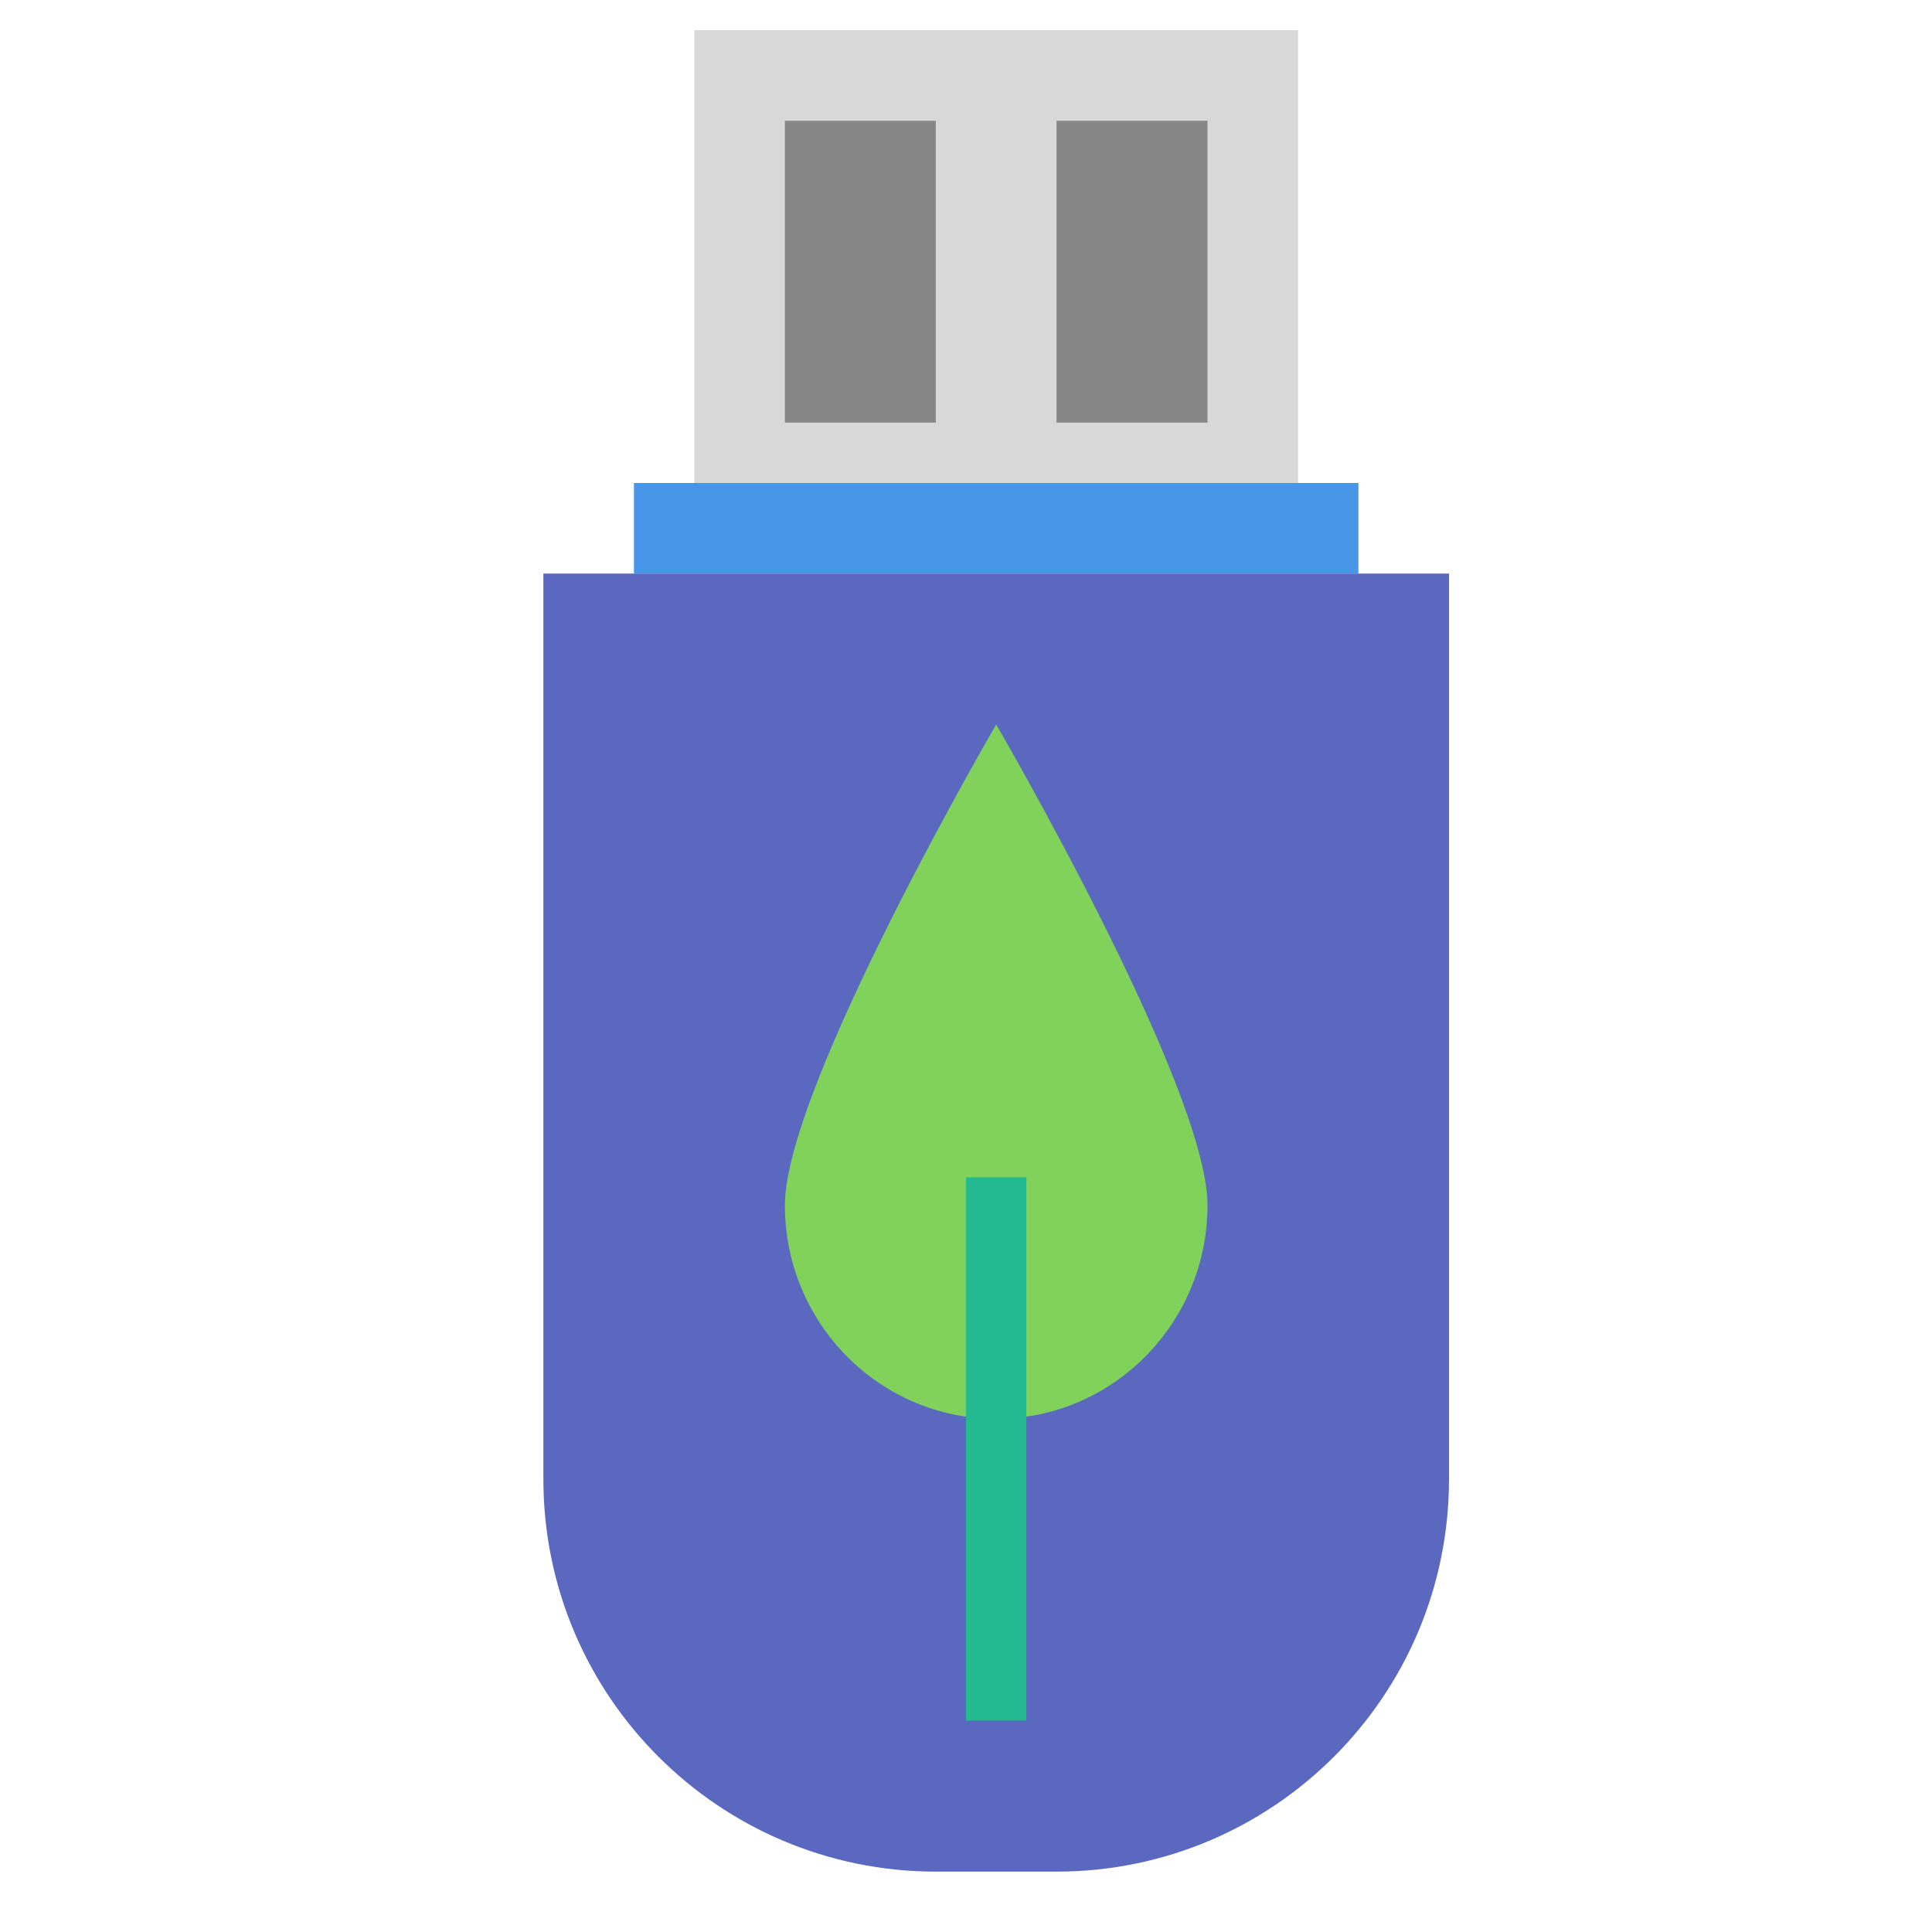
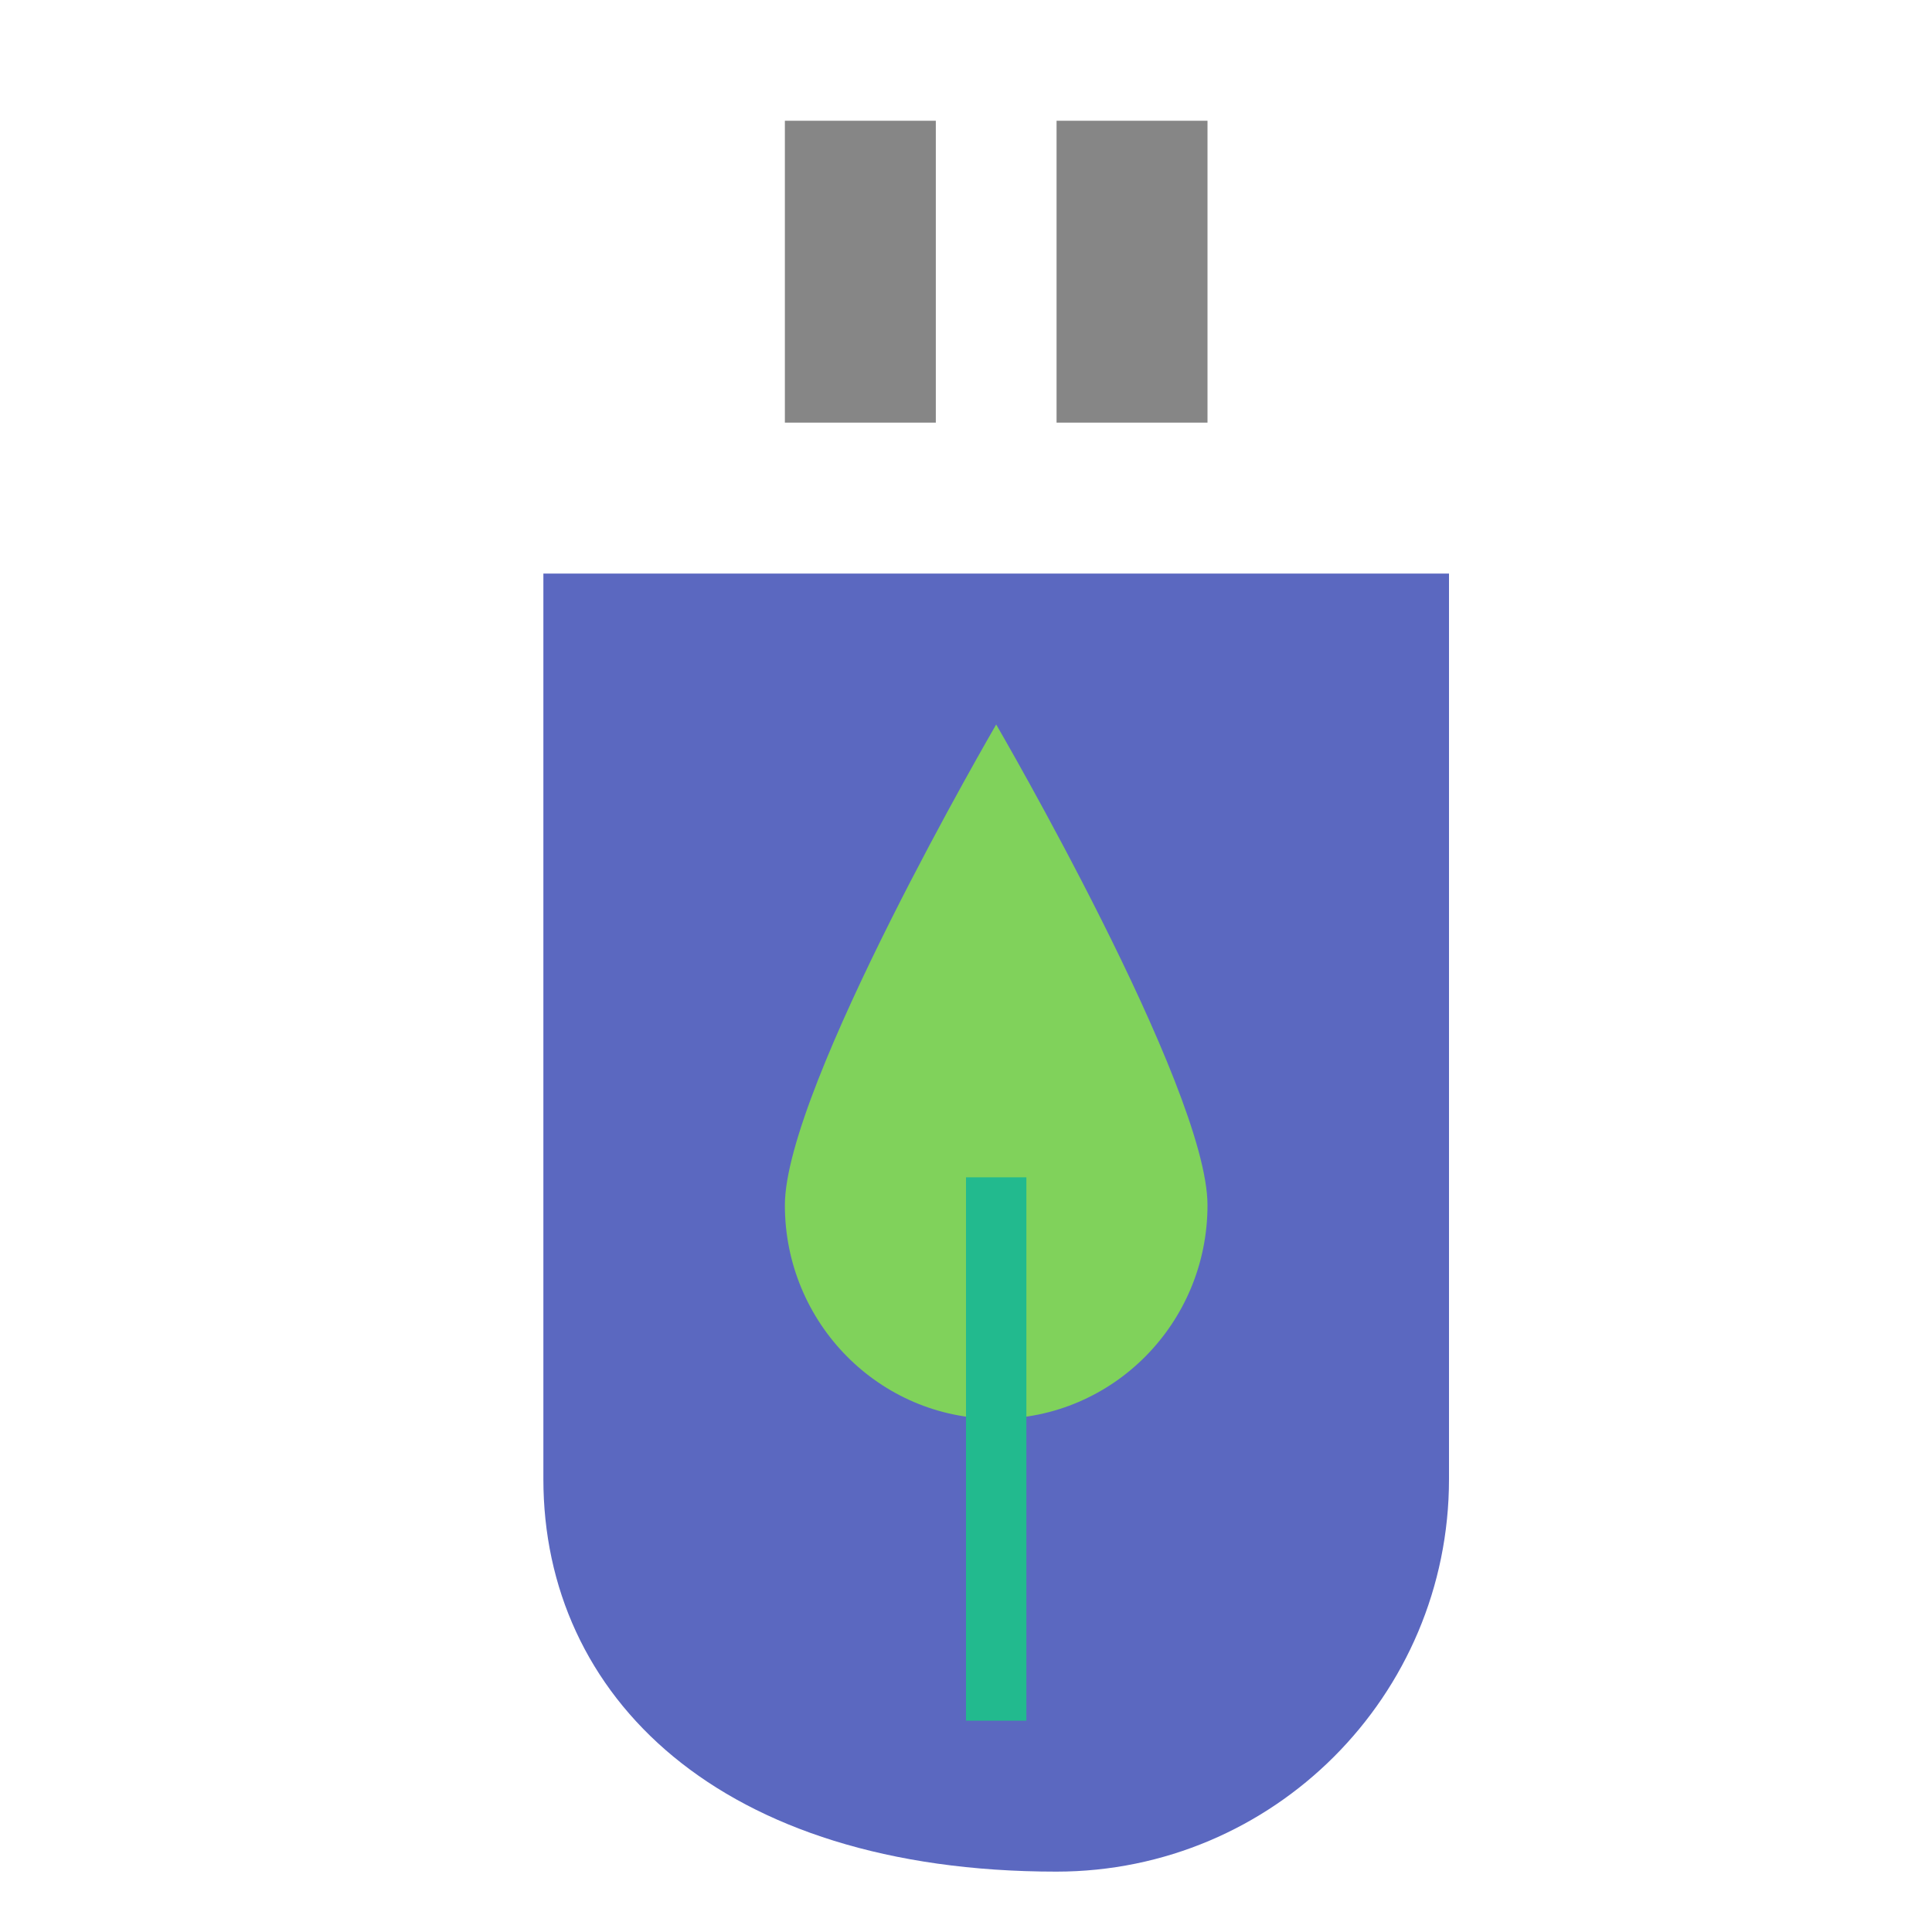
<svg xmlns="http://www.w3.org/2000/svg" width="800px" height="800px" viewBox="0 0 64 64">
  <g fill="none" fill-rule="evenodd">
-     <rect width="20" height="15" x="23" y="1" fill="#D8D8D8" />
    <rect width="5" height="10" x="26" y="4" fill="#868686" />
    <rect width="5" height="10" x="35" y="4" fill="#868686" />
-     <rect width="24" height="3" x="21" y="16" fill="#4796E7" />
-     <path fill="#5B68C0" d="M18,19 L48,19 L48,48.996 C48,56.178 42.18,62 34.994,62 L31.006,62 C23.823,62 18,56.178 18,48.996 L18,19 Z" />
+     <path fill="#5B68C0" d="M18,19 L48,19 L48,48.996 C48,56.178 42.18,62 34.994,62 C23.823,62 18,56.178 18,48.996 L18,19 Z" />
    <path fill="#80D25B" d="M33,47 C36.866,47 40,43.832 40,39.923 C40,36.015 33,24 33,24 C33,24 26,36.015 26,39.923 C26,43.832 29.134,47 33,47 Z" />
    <path stroke="#22BA8E" stroke-linecap="square" stroke-width="2" d="M33,56 L33,40" />
  </g>
</svg>